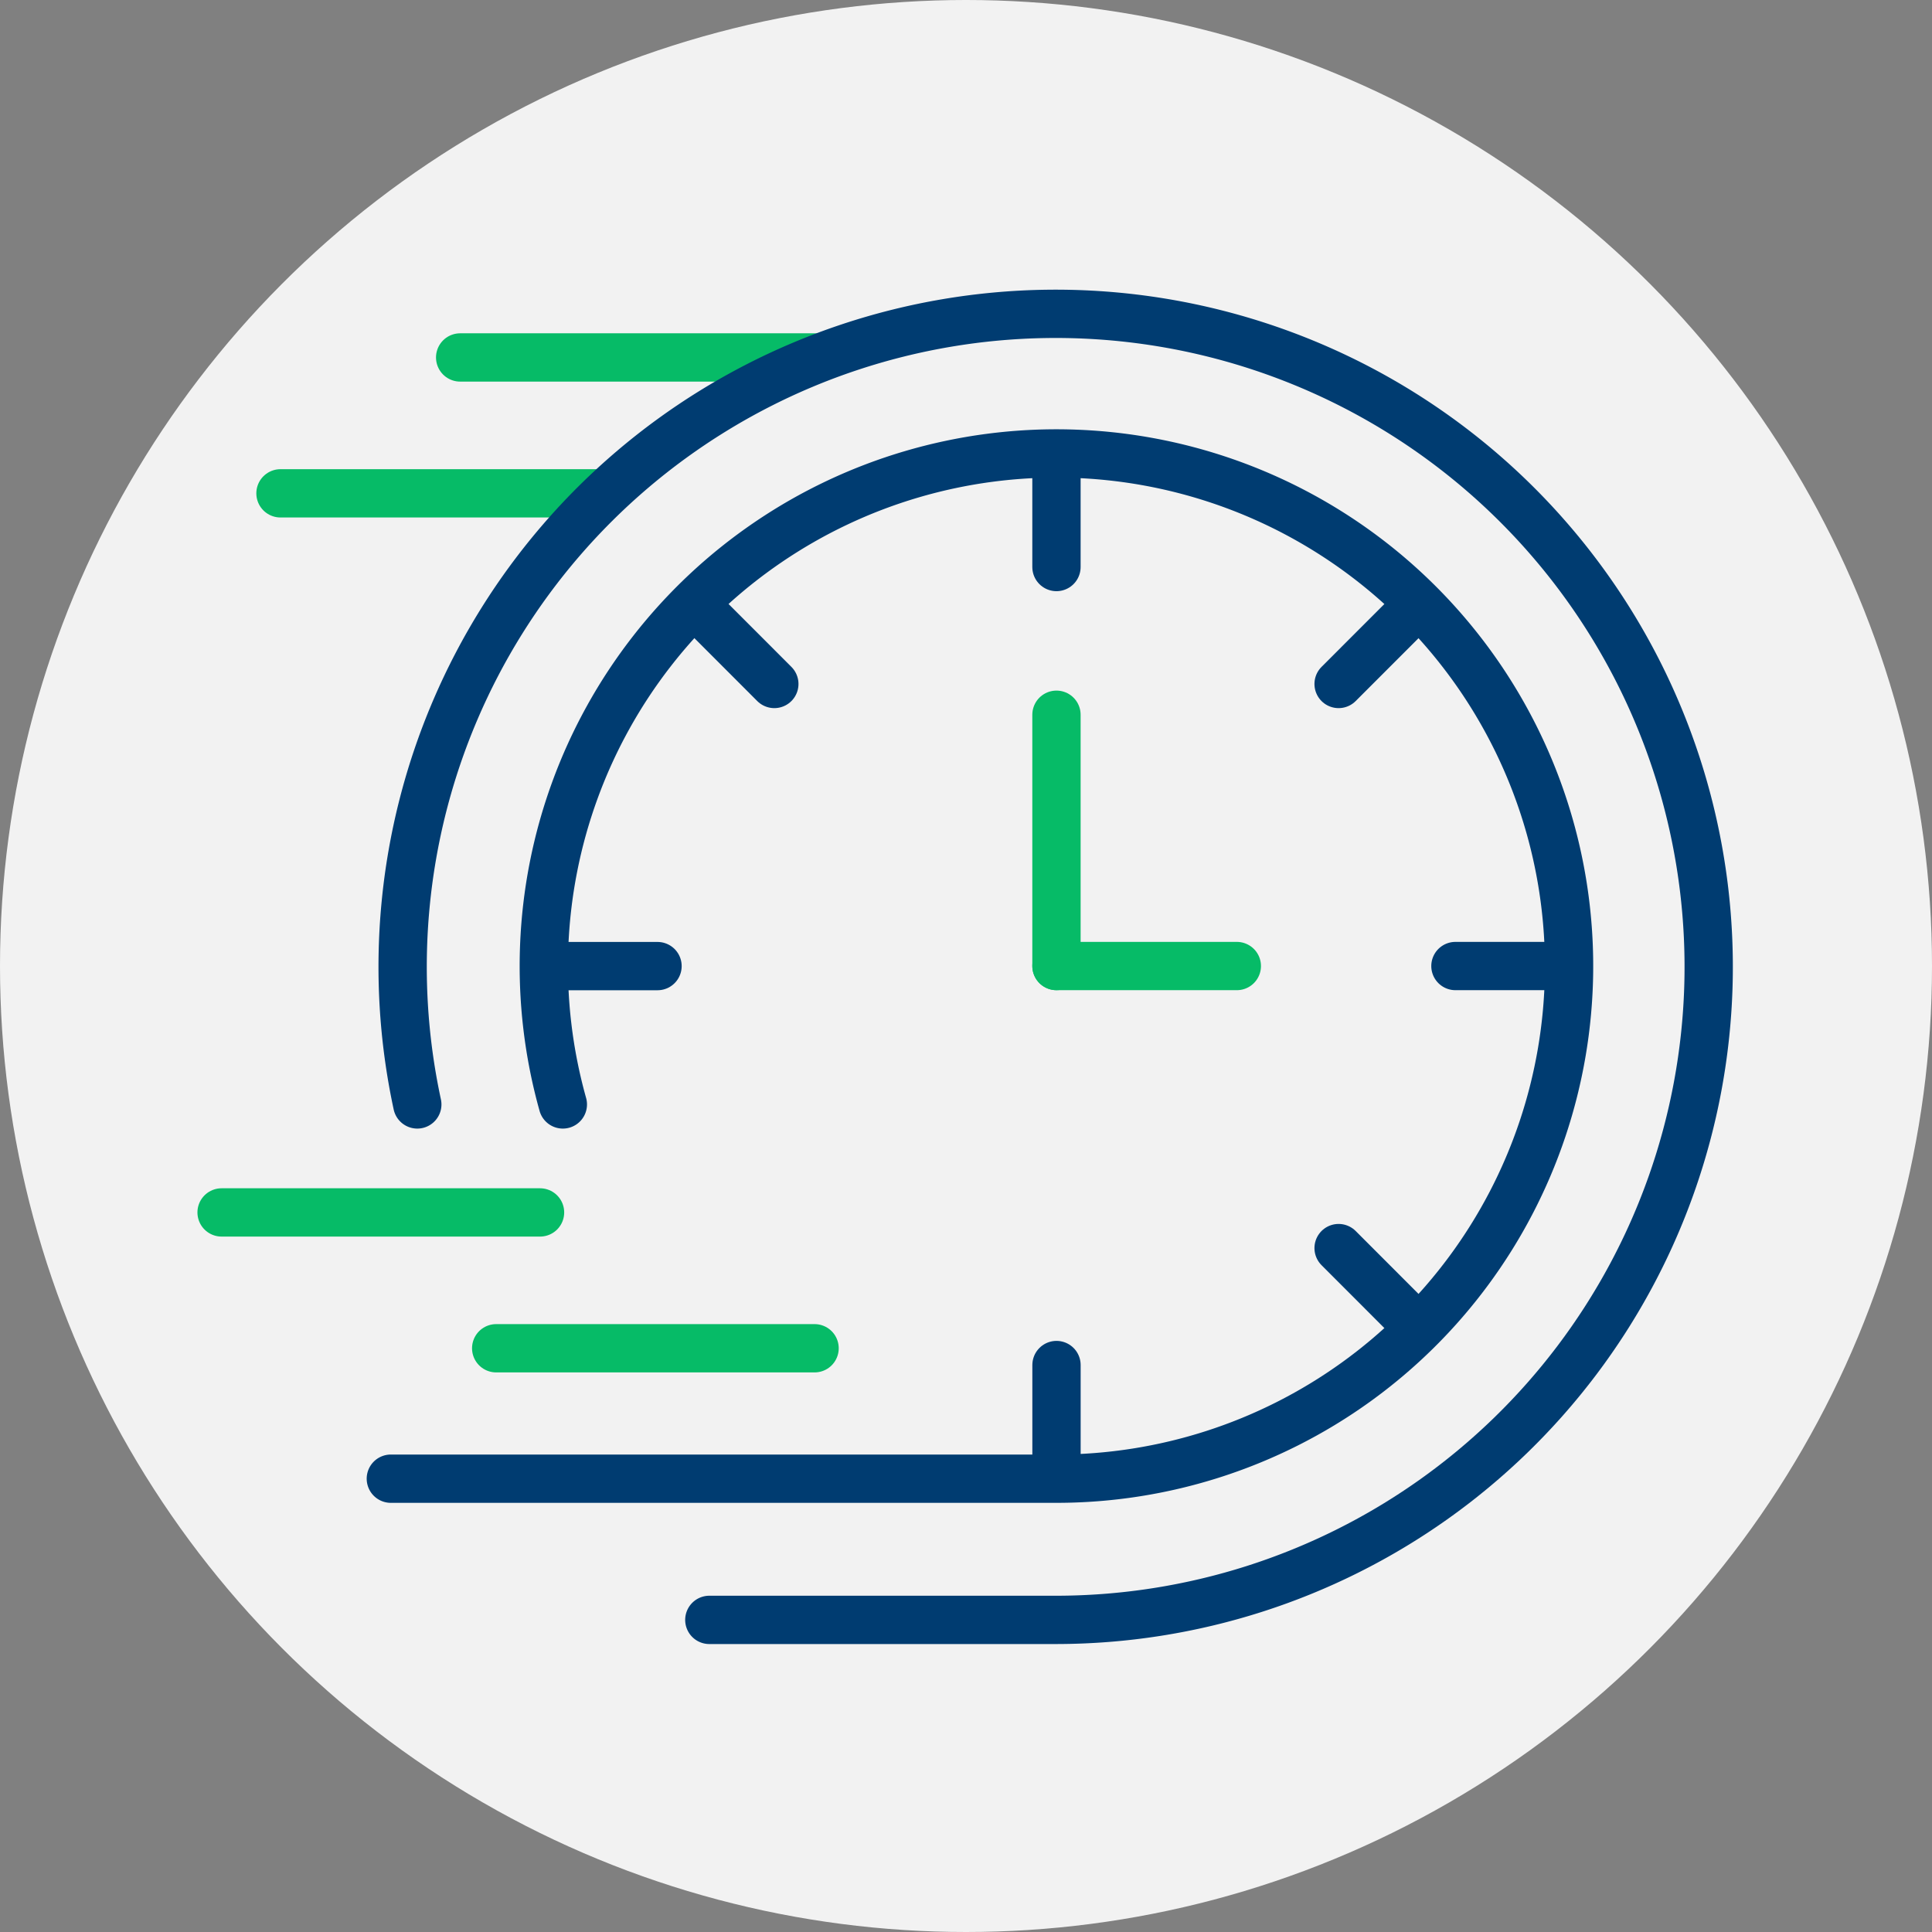
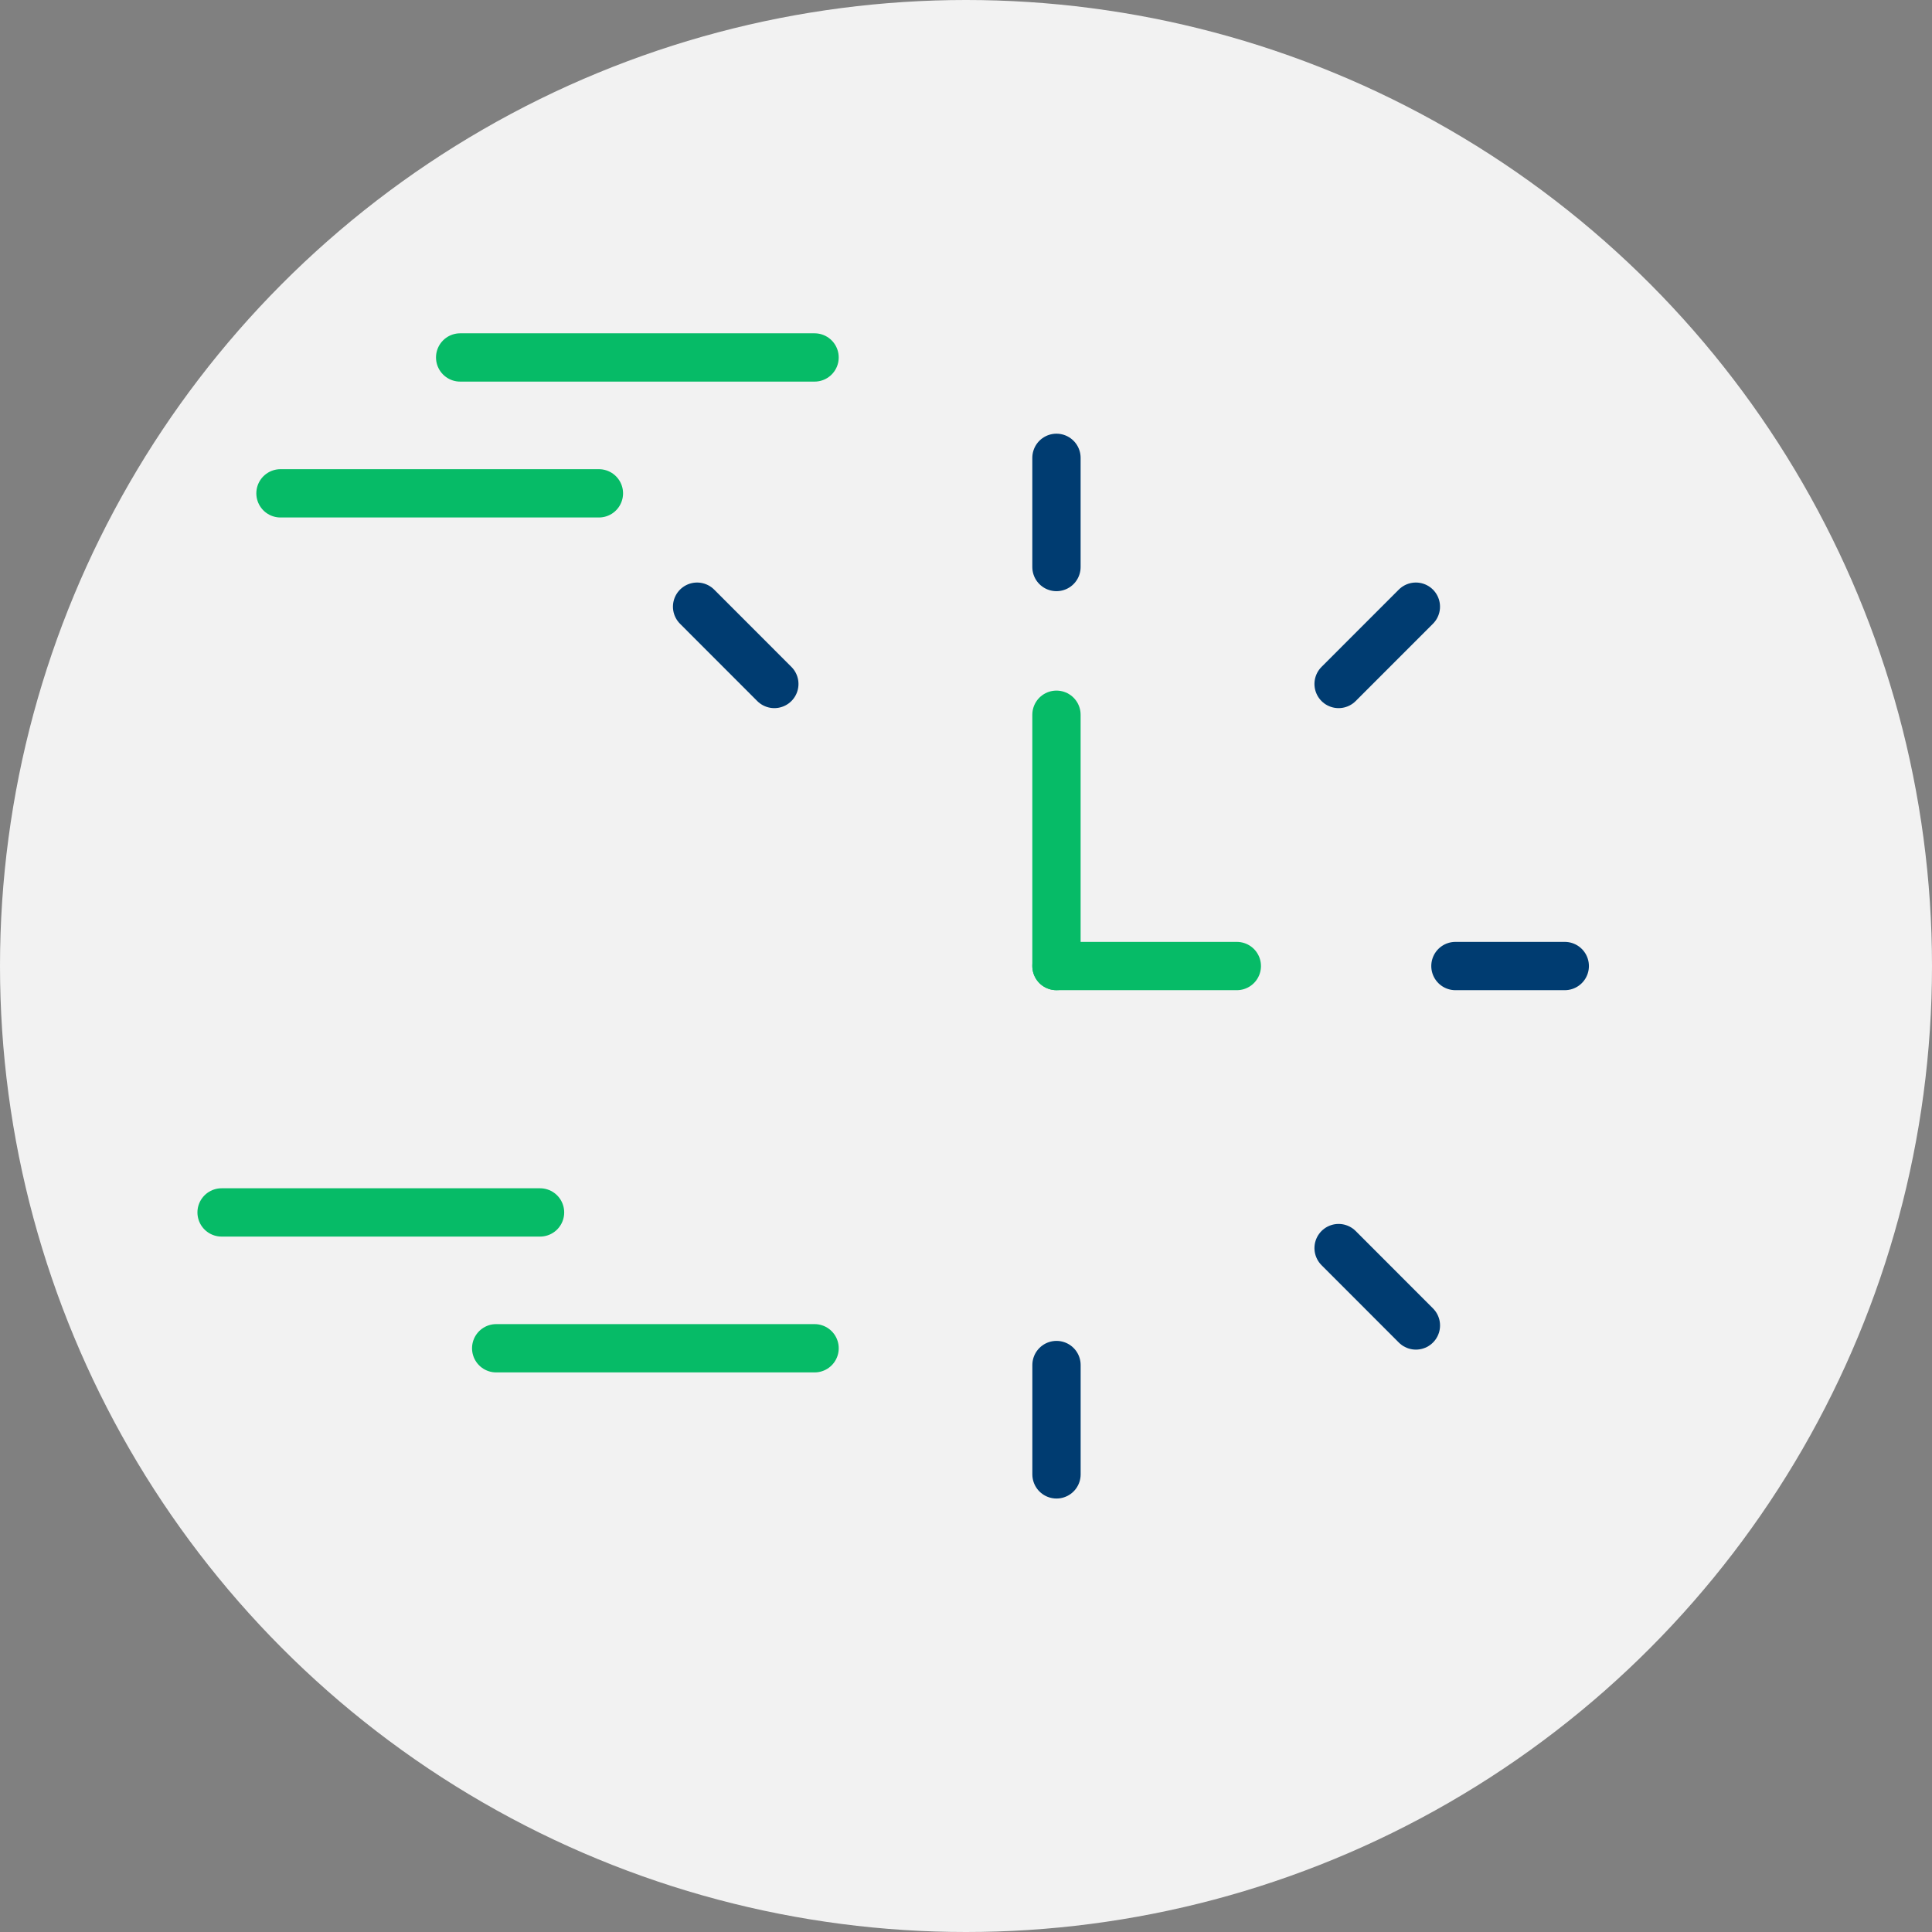
<svg xmlns="http://www.w3.org/2000/svg" width="120" height="120" viewBox="0 0 120 120">
  <rect x="0" y="0" width="120" height="120" fill="#808080" stroke="none" />
  <defs>
    <clipPath id="clip-path">
      <circle id="Mask" cx="60" cy="60" r="60" transform="translate(392 1601)" fill="#f2f2f2" />
    </clipPath>
  </defs>
  <g id="Pictograms_-_real-time_payment" data-name="Pictograms - real-time payment" transform="translate(-392 -1601)" clip-path="url(#clip-path)">
    <g id="Delete">
      <circle id="Icon_real-time_payment" data-name="Icon real-time payment" cx="60" cy="60" r="60" transform="translate(392 1601)" fill="#f2f2f2" />
      <g id="real-time_payments_-_pic" data-name="real-time payments - pic" transform="translate(400.051 1607.983)">
        <line id="Line_51" data-name="Line 51" x2="19.778" transform="translate(9.37 23.659)" fill="none" stroke="#06bb67" stroke-linecap="round" stroke-miterlimit="10" stroke-width="3" />
        <line id="Line_52" data-name="Line 52" x2="22.013" transform="translate(20.53 15.219)" fill="none" stroke="#06bb67" stroke-linecap="round" stroke-miterlimit="10" stroke-width="3" />
        <line id="Line_53" data-name="Line 53" y2="6.782" transform="translate(57.568 21.454)" fill="none" stroke="#003c71" stroke-linecap="round" stroke-miterlimit="10" stroke-width="3" />
        <line id="Line_54" data-name="Line 54" x2="4.797" y2="4.801" transform="translate(35.247 30.699)" fill="none" stroke="#003c71" stroke-linecap="round" stroke-miterlimit="10" stroke-width="3" />
-         <line id="Line_55" data-name="Line 55" x2="6.789" transform="translate(26 53.023)" fill="none" stroke="#003c71" stroke-linecap="round" stroke-miterlimit="10" stroke-width="3" />
        <line id="Line_56" data-name="Line 56" x2="6.791" transform="translate(82.348 53.019)" fill="none" stroke="#003c71" stroke-linecap="round" stroke-miterlimit="10" stroke-width="3" />
        <line id="Line_57" data-name="Line 57" y1="6.791" transform="translate(57.57 77.802)" fill="none" stroke="#003c71" stroke-linecap="round" stroke-miterlimit="10" stroke-width="3" />
        <line id="Line_58" data-name="Line 58" x1="4.801" y1="4.806" transform="translate(75.092 70.538)" fill="none" stroke="#003c71" stroke-linecap="round" stroke-miterlimit="10" stroke-width="3" />
        <line id="Line_59" data-name="Line 59" x1="4.799" y2="4.801" transform="translate(75.092 30.699)" fill="none" stroke="#003c71" stroke-linecap="round" stroke-miterlimit="10" stroke-width="3" />
        <line id="Line_60" data-name="Line 60" y2="15.607" transform="translate(57.568 37.411)" fill="none" stroke="#06bb67" stroke-linecap="round" stroke-miterlimit="10" stroke-width="3" />
        <line id="Line_61" data-name="Line 61" x2="11.202" transform="translate(57.568 53.019)" fill="none" stroke="#06bb67" stroke-linecap="round" stroke-miterlimit="10" stroke-width="3" />
-         <path id="Path_191" data-name="Path 191" d="M37.723,93.631H59.284a40.561,40.561,0,1,0-39.7-32.016" transform="translate(-1.716)" fill="none" stroke="#003c71" stroke-linecap="round" stroke-miterlimit="10" stroke-width="3" />
-         <path id="Path_192" data-name="Path 192" d="M17.829,86.2H59.173A31.84,31.84,0,1,0,28.512,62.954" transform="translate(-1.604 -1.339)" fill="none" stroke="#003c71" stroke-linecap="round" stroke-miterlimit="10" stroke-width="3" />
        <line id="Line_62" data-name="Line 62" x1="19.776" transform="translate(22.768 76.76)" fill="none" stroke="#06bb67" stroke-linecap="round" stroke-miterlimit="10" stroke-width="3" />
        <line id="Line_63" data-name="Line 63" x1="19.78" transform="translate(5.712 68.323)" fill="none" stroke="#06bb67" stroke-linecap="round" stroke-miterlimit="10" stroke-width="3" />
      </g>
    </g>
  </g>
</svg>